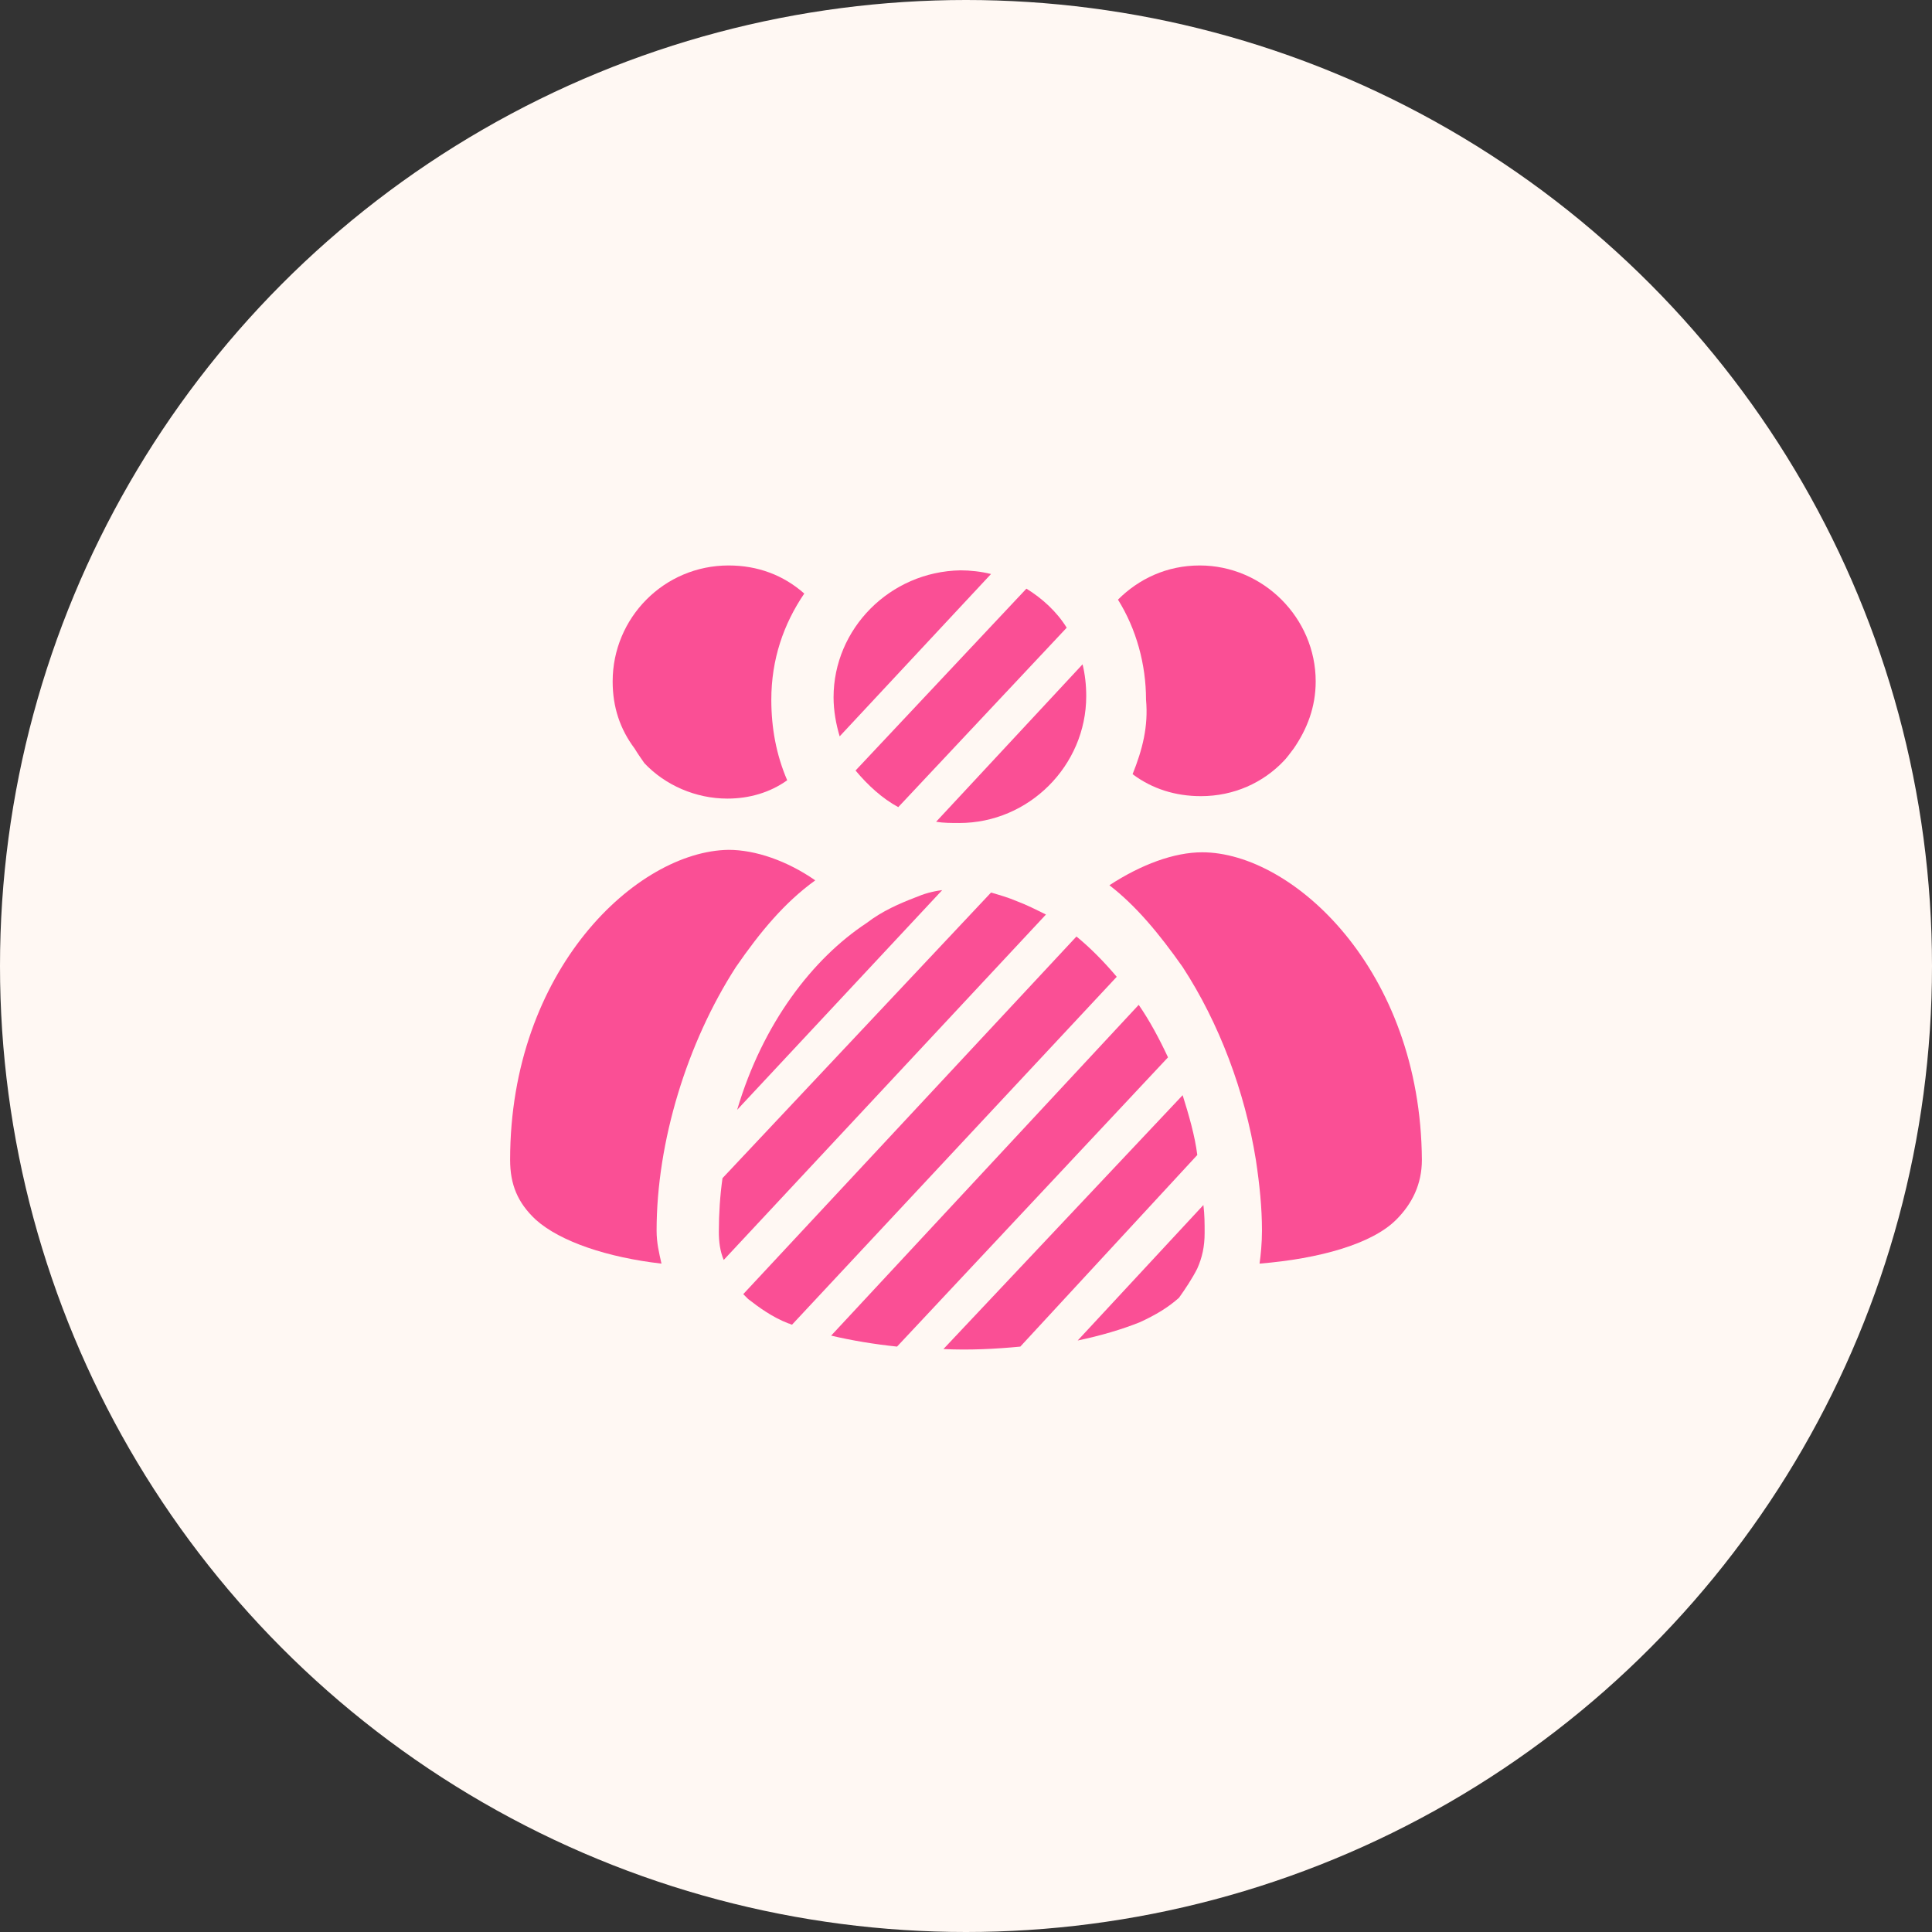
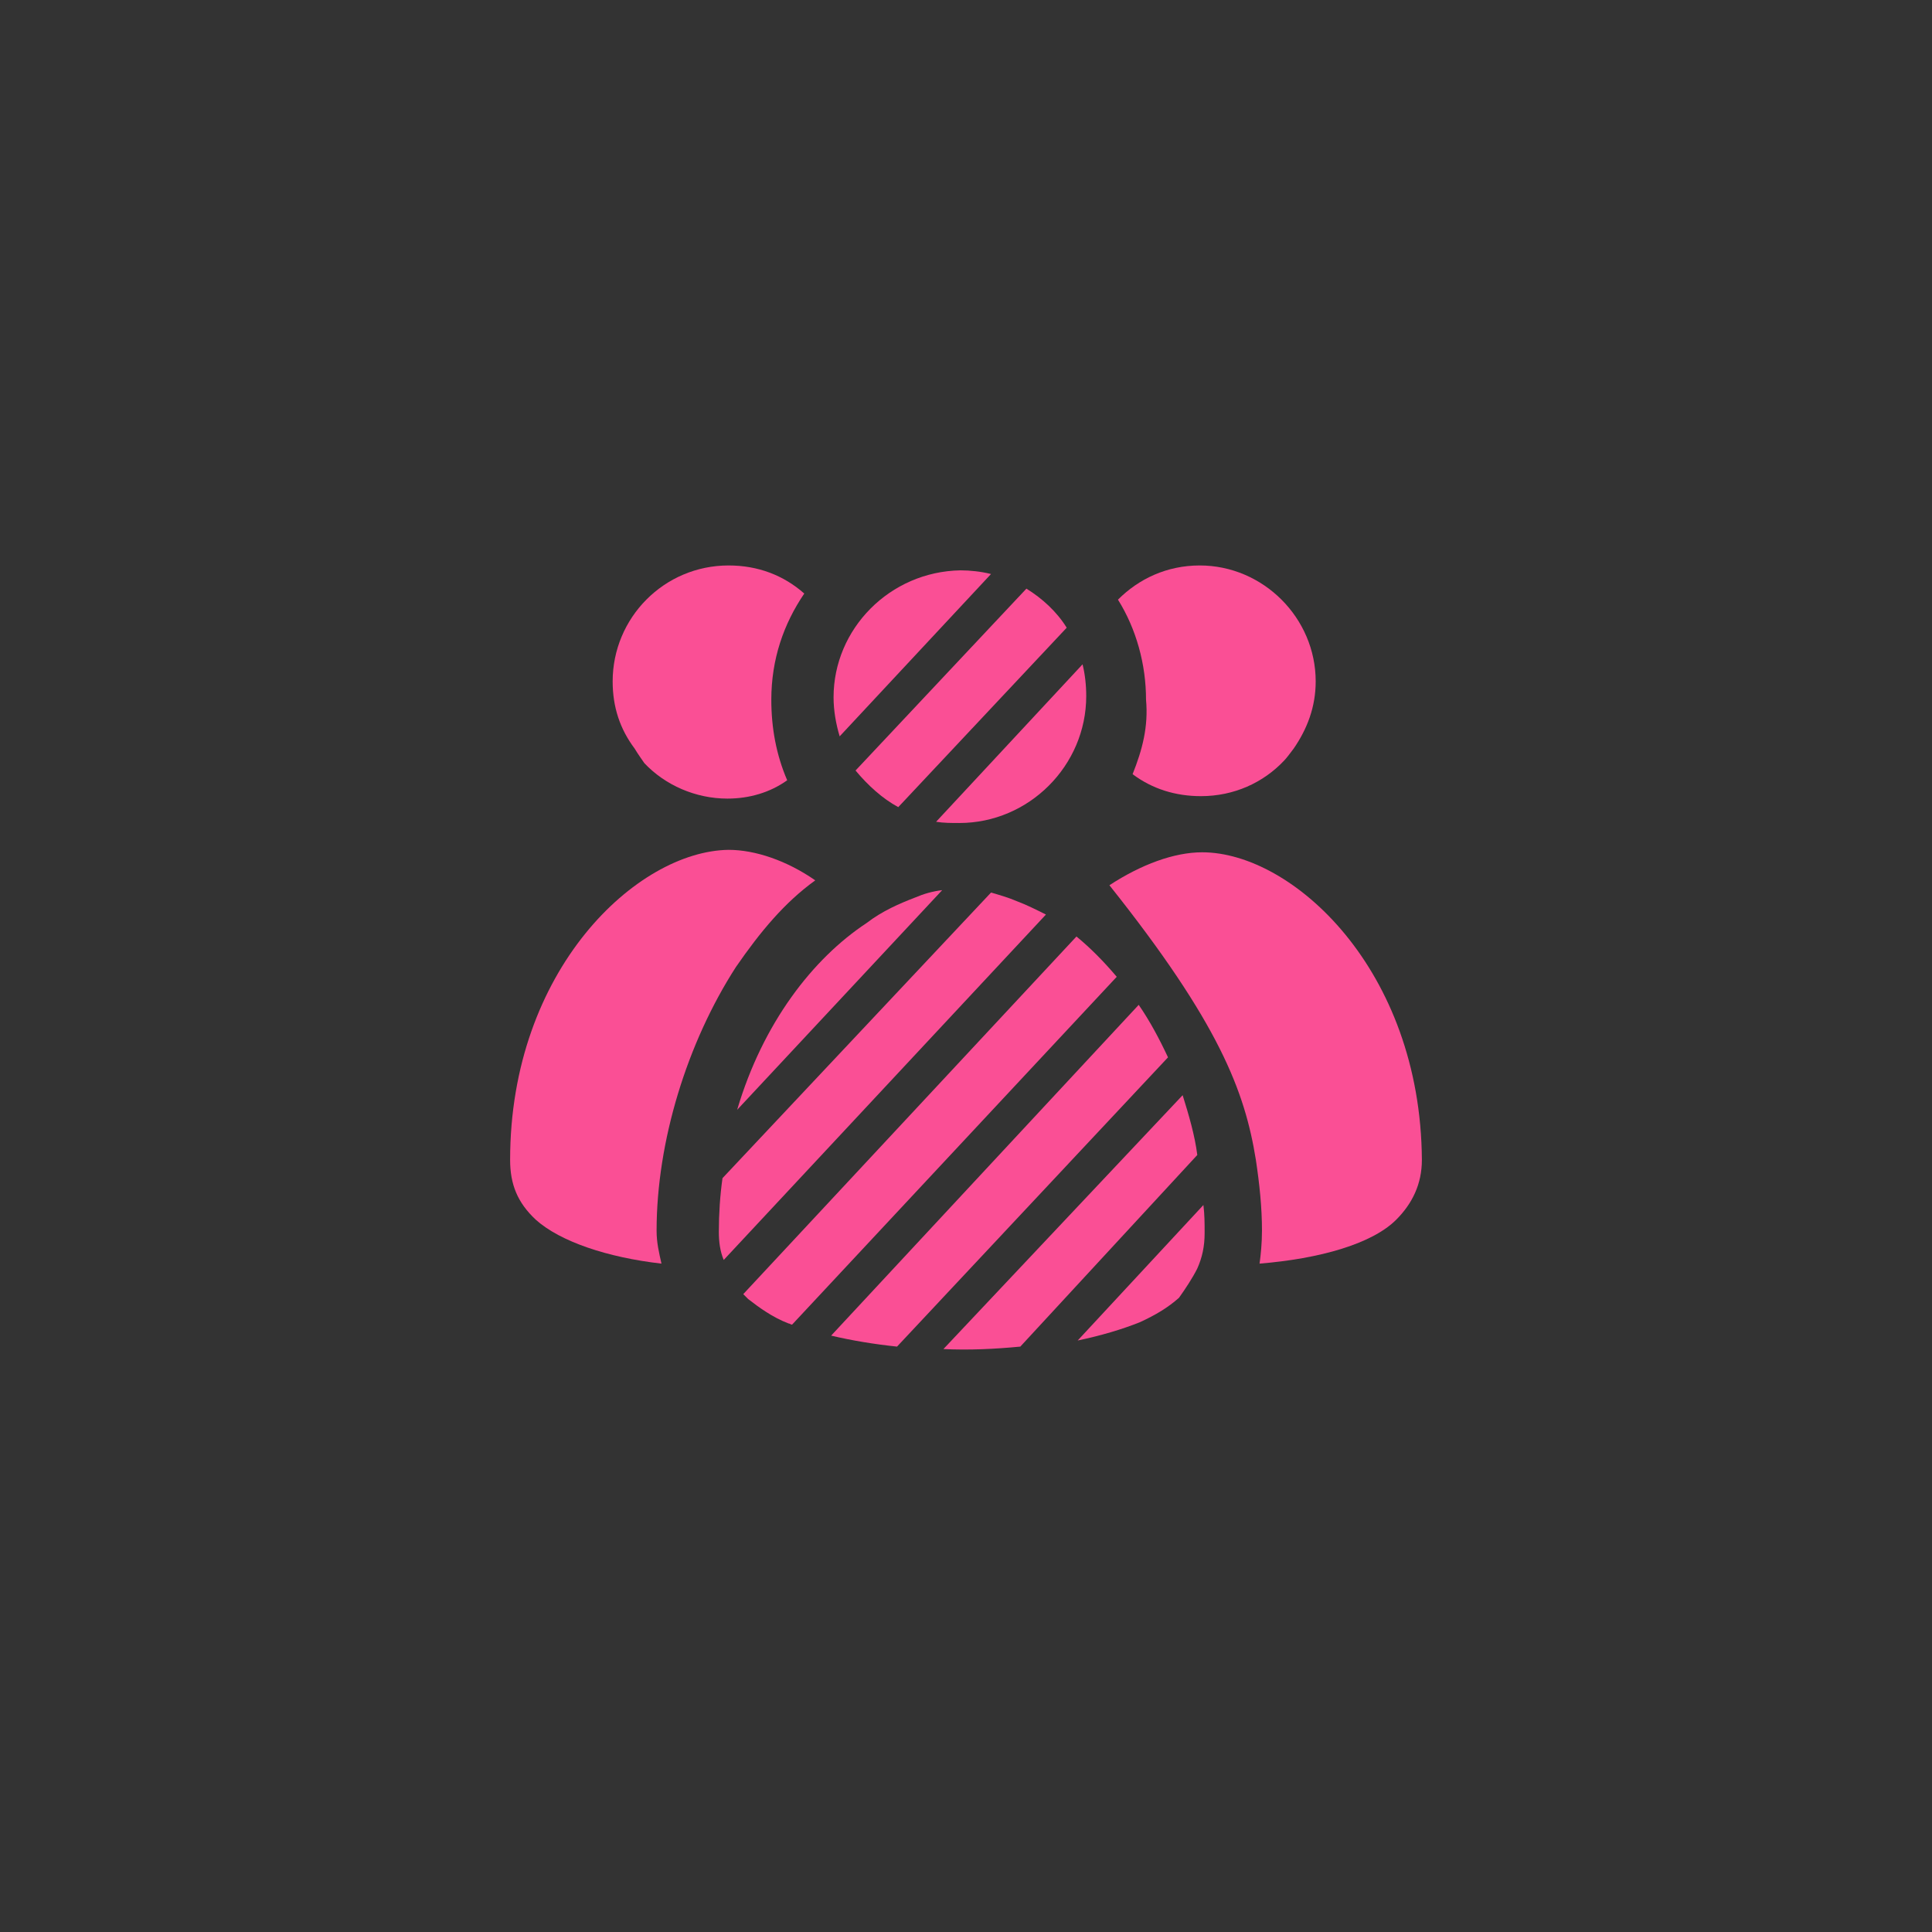
<svg xmlns="http://www.w3.org/2000/svg" width="82" height="82" viewBox="0 0 82 82" fill="none">
  <rect x="0" y="0" width="82" height="82" fill="#333333" stroke="none" />
-   <circle cx="41" cy="41" r="41" fill="#FFF8F3" />
-   <path d="M51.024 36.174C49.833 36.174 48.434 36.692 47.087 37.572C48.227 38.453 49.211 39.645 50.195 41.043C51.749 43.426 52.837 46.327 53.303 49.228C53.459 50.264 53.562 51.249 53.562 52.233C53.562 52.751 53.511 53.269 53.459 53.632C55.997 53.424 58.225 52.803 59.261 51.767C59.934 51.093 60.349 50.264 60.349 49.228C60.297 41.147 54.858 36.174 51.024 36.174Z" fill="#FA4F95" />
+   <path d="M51.024 36.174C49.833 36.174 48.434 36.692 47.087 37.572C51.749 43.426 52.837 46.327 53.303 49.228C53.459 50.264 53.562 51.249 53.562 52.233C53.562 52.751 53.511 53.269 53.459 53.632C55.997 53.424 58.225 52.803 59.261 51.767C59.934 51.093 60.349 50.264 60.349 49.228C60.297 41.147 54.858 36.174 51.024 36.174Z" fill="#FA4F95" />
  <path d="M48.071 32.858C48.9 33.48 49.884 33.791 50.972 33.791C52.371 33.791 53.614 33.221 54.495 32.289C54.598 32.185 54.754 31.978 54.909 31.77C55.479 30.942 55.842 30.009 55.842 28.921C55.842 26.228 53.614 24 50.92 24C49.522 24 48.33 24.57 47.45 25.451C48.227 26.694 48.641 28.196 48.641 29.698C48.745 30.838 48.486 31.822 48.071 32.858Z" fill="#FA4F95" />
  <path d="M45.74 56.895C46.724 56.688 47.605 56.429 48.382 56.118C49.056 55.807 49.574 55.497 50.04 55.082C50.299 54.719 50.61 54.253 50.817 53.839C51.024 53.373 51.128 52.906 51.128 52.337C51.128 51.922 51.128 51.559 51.076 51.145L45.74 56.895Z" fill="#FA4F95" />
  <path d="M50.195 46.483L40.042 57.258C41.13 57.31 42.218 57.258 43.305 57.154L50.817 49.021C50.713 48.192 50.454 47.312 50.195 46.483Z" fill="#FA4F95" />
  <path d="M48.33 42.649L35.276 56.688C36.157 56.895 37.089 57.051 38.073 57.154L49.574 44.877C49.211 44.1 48.797 43.323 48.33 42.649Z" fill="#FA4F95" />
  <path d="M45.688 39.748L31.546 54.927C31.598 54.978 31.649 55.03 31.753 55.134C32.219 55.497 32.789 55.911 33.463 56.17C33.514 56.17 33.566 56.222 33.618 56.222L47.398 41.458C46.828 40.784 46.258 40.215 45.688 39.748Z" fill="#FA4F95" />
  <path d="M40.715 34.931C43.668 34.931 46.103 32.496 46.103 29.543C46.103 29.077 46.051 28.61 45.947 28.196L39.731 34.879C40.042 34.931 40.404 34.931 40.715 34.931Z" fill="#FA4F95" />
  <path d="M38.125 34.257L45.274 26.642C44.859 25.968 44.238 25.399 43.564 24.984L36.312 32.703C36.83 33.325 37.451 33.895 38.125 34.257Z" fill="#FA4F95" />
  <path d="M43.15 38.246C42.787 38.091 42.425 37.987 42.062 37.883L30.665 50.005C30.562 50.731 30.51 51.508 30.51 52.285C30.51 52.699 30.562 53.114 30.717 53.476L44.393 38.816C43.979 38.609 43.564 38.401 43.15 38.246Z" fill="#FA4F95" />
  <path d="M42.062 24.363C41.648 24.259 41.181 24.207 40.767 24.207C37.762 24.259 35.379 26.694 35.379 29.595C35.379 30.165 35.483 30.735 35.638 31.253L42.062 24.363Z" fill="#FA4F95" />
  <path d="M39.99 37.78C39.575 37.831 39.213 37.935 38.85 38.09C38.177 38.35 37.452 38.66 36.778 39.178C34.499 40.681 32.375 43.426 31.287 47.104L39.99 37.78Z" fill="#FA4F95" />
  <path d="M27.35 32.392C28.23 33.325 29.525 33.895 30.872 33.895C31.805 33.895 32.685 33.636 33.411 33.117C32.944 32.03 32.737 30.89 32.737 29.698C32.737 27.989 33.255 26.487 34.136 25.192C33.255 24.414 32.167 24 30.924 24C28.178 24 26.003 26.228 26.003 28.921C26.003 30.009 26.314 30.942 26.935 31.77C27.091 32.03 27.246 32.237 27.35 32.392Z" fill="#FA4F95" />
  <path d="M31.235 41.043C32.271 39.541 33.307 38.298 34.602 37.365C33.411 36.536 32.064 36.07 30.924 36.07C27.039 36.122 21.651 41.147 21.651 49.228C21.651 50.264 21.962 51.041 22.739 51.767C23.775 52.699 25.796 53.373 28.075 53.632C27.971 53.165 27.868 52.751 27.868 52.233C27.868 48.451 29.163 44.255 31.235 41.043Z" fill="#FA4F95" />
</svg>